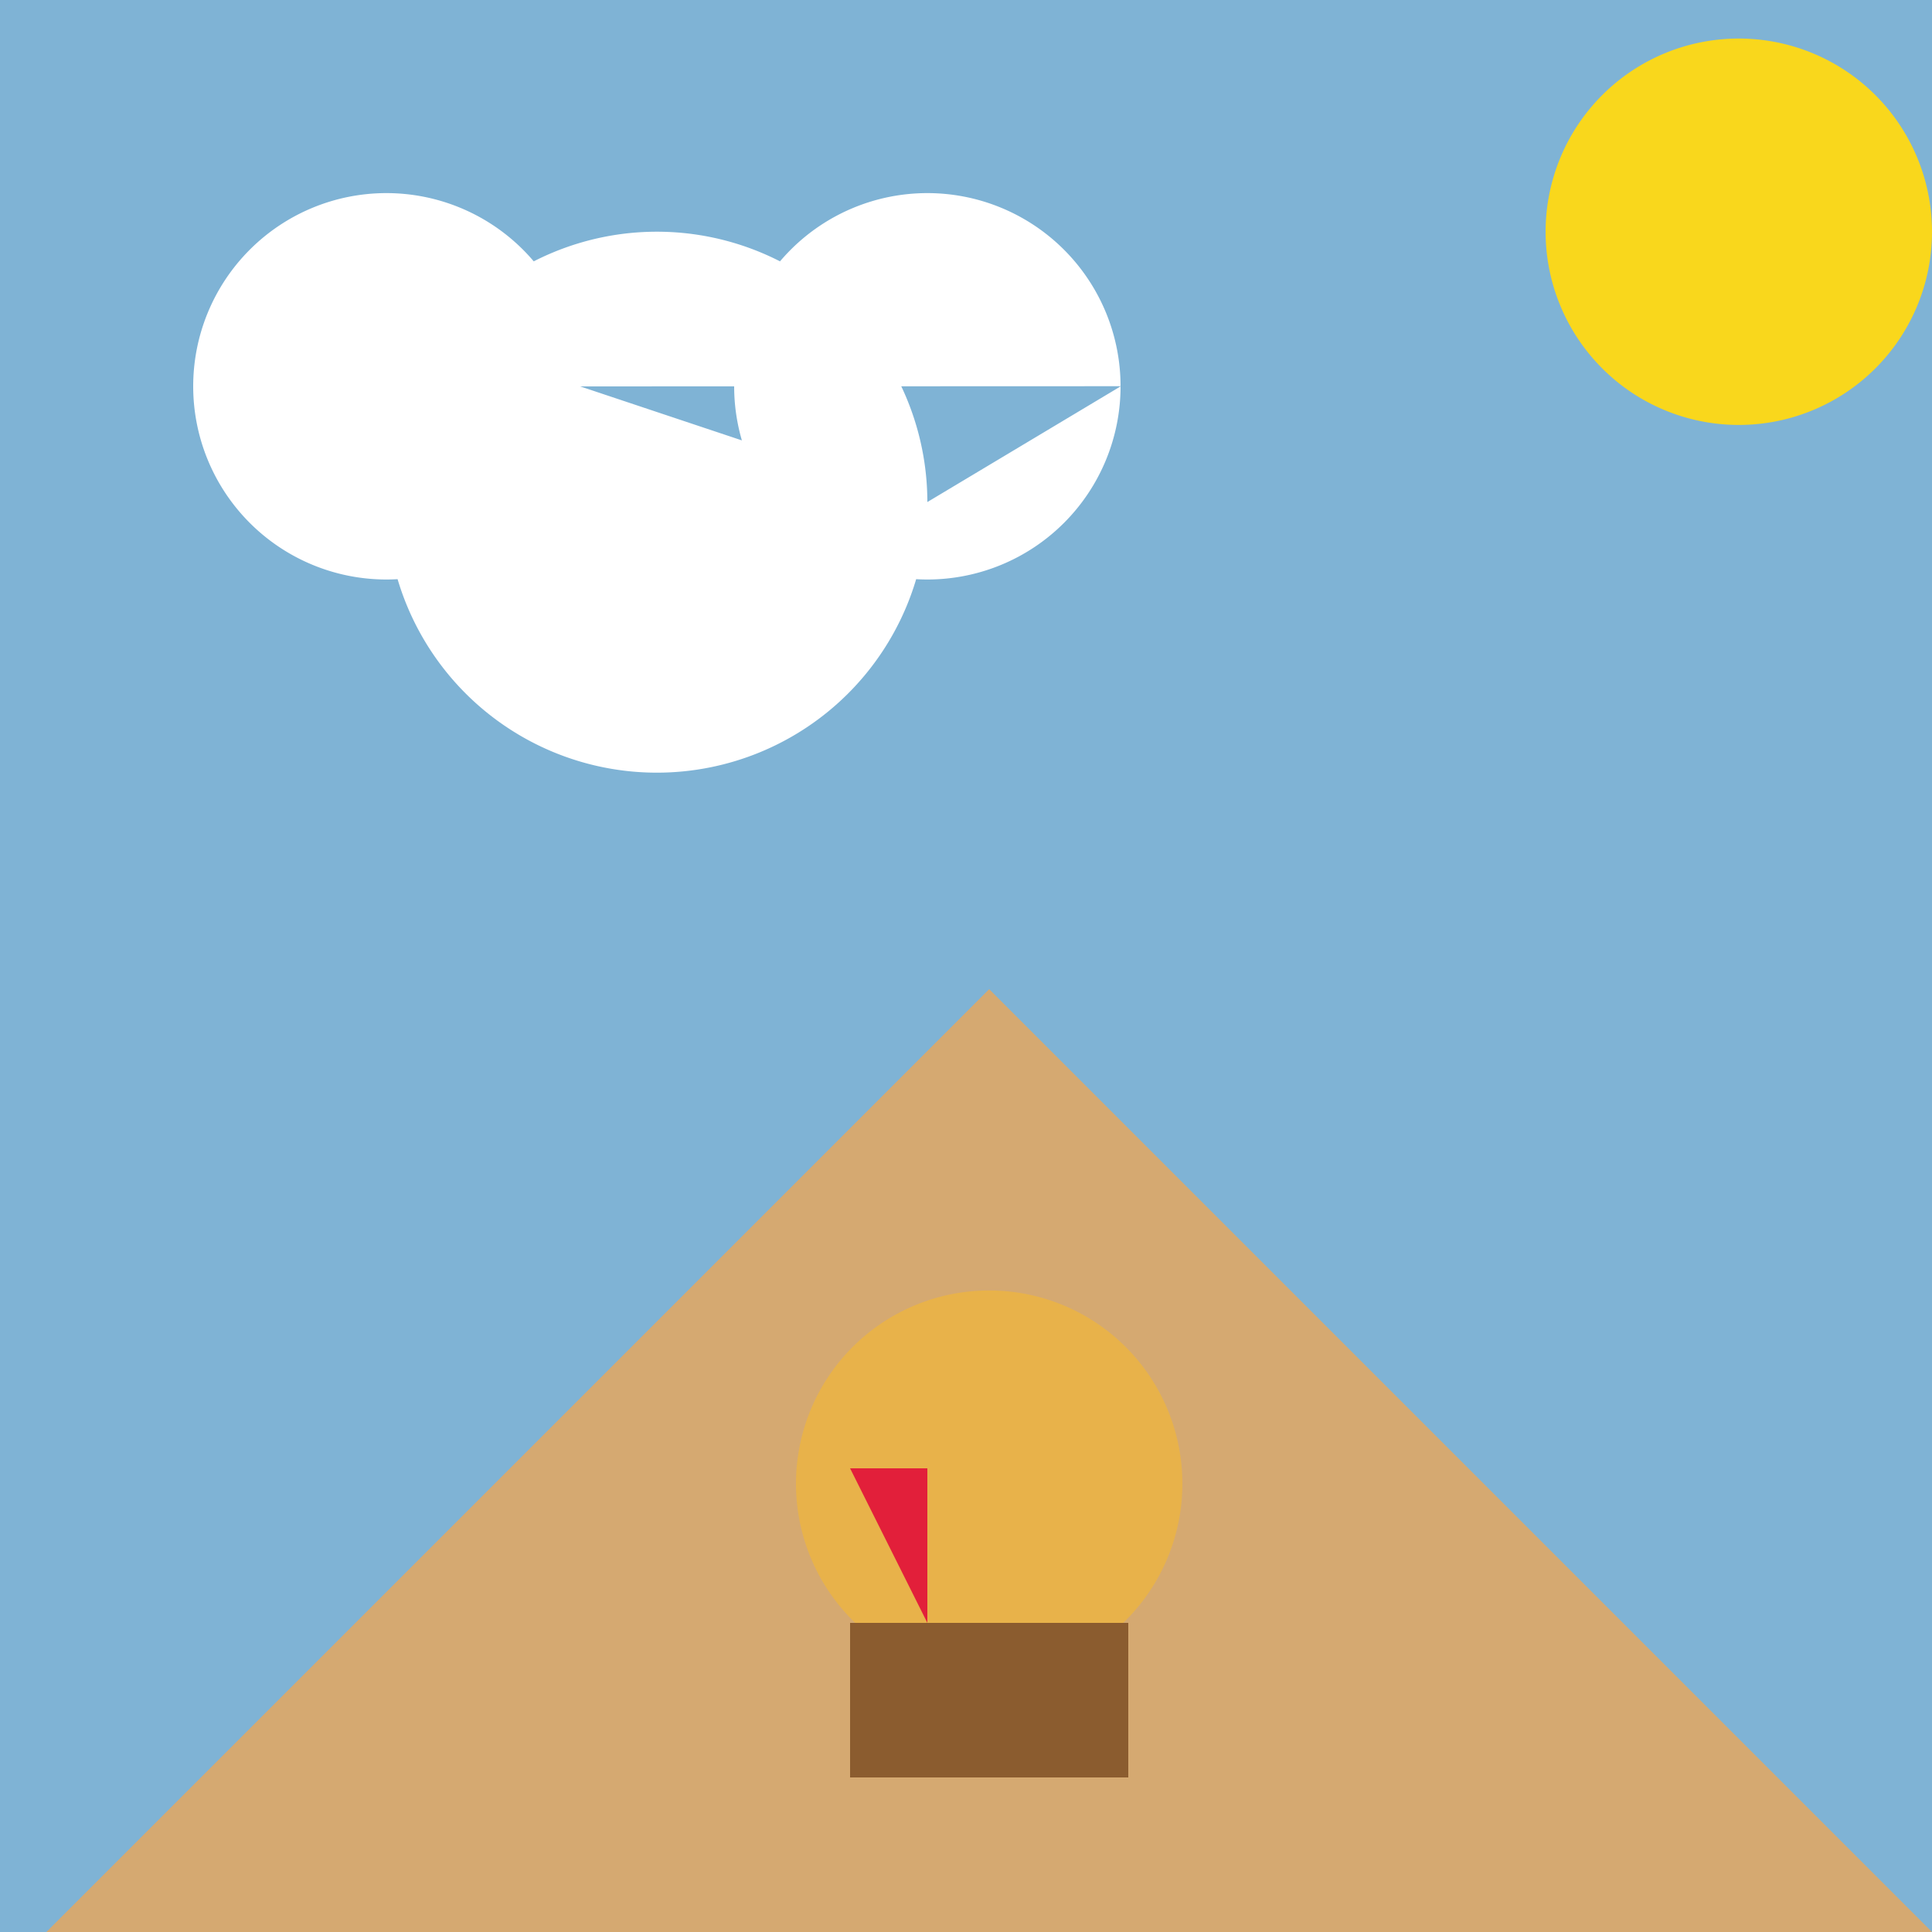
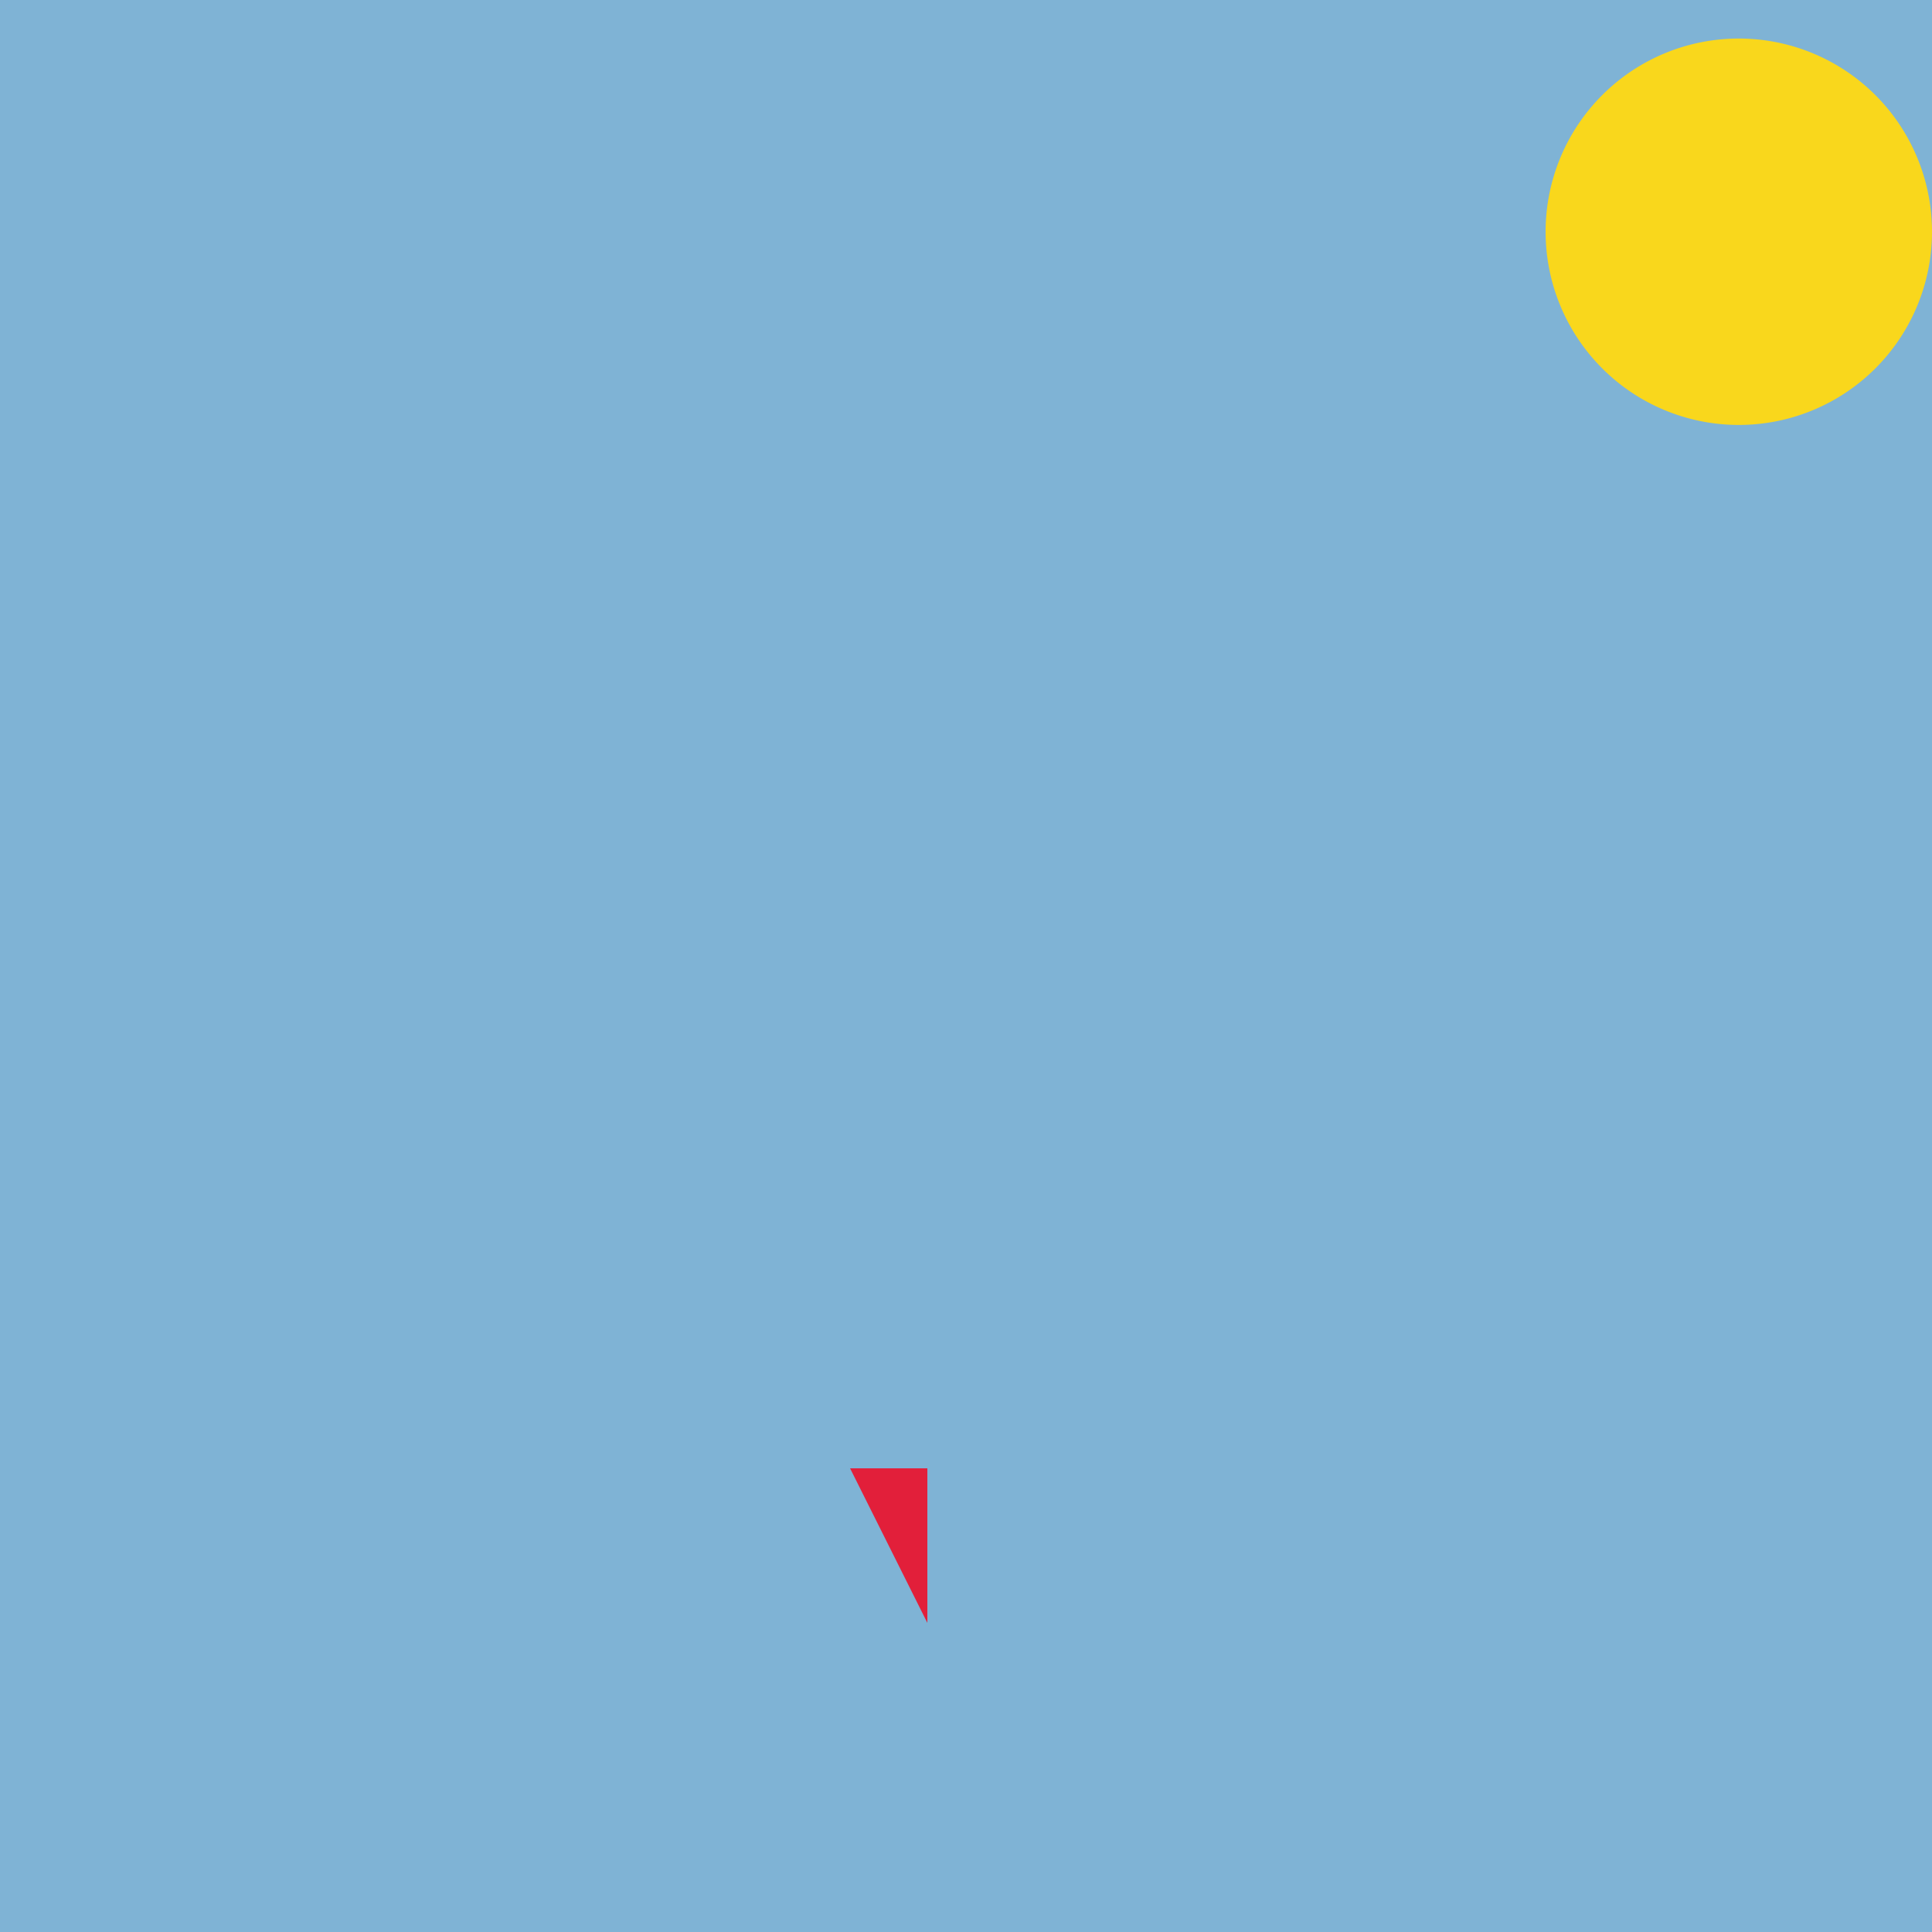
<svg xmlns="http://www.w3.org/2000/svg" width="500" height="500">
  <defs />
  <g>
    <rect fill="#7FB3D5" stroke="none" x="0" y="0" width="512" height="512" />
-     <path fill="#D5A971" stroke="none" paint-order="stroke fill markers" d=" M 0 512 L 256 256 L 512 512 Z" />
-     <path fill="#E8B24A" stroke="none" paint-order="stroke fill markers" d=" M 306 384 A 50 50 0 1 1 306 383.95" />
-     <rect fill="#8B5C2F" stroke="none" x="220" y="420" width="72" height="40" />
+     <path fill="#D5A971" stroke="none" paint-order="stroke fill markers" d=" M 0 512 L 256 256 Z" />
    <path fill="#E21F3A" stroke="none" paint-order="stroke fill markers" d=" M 240 420 L 240 380 L 220 380 Z" />
    <path fill="#F9D71C" stroke="none" paint-order="stroke fill markers" d=" M 500 60 A 50 50 0 1 1 500 59.95" />
-     <path fill="#FFFFFF" stroke="none" paint-order="stroke fill markers" d=" M 150 100 A 50 50 0 1 1 150 99.95 L 240 130 A 70 70 0 1 1 240 129.93 L 290 100 A 50 50 0 1 1 290 99.95" />
  </g>
</svg>